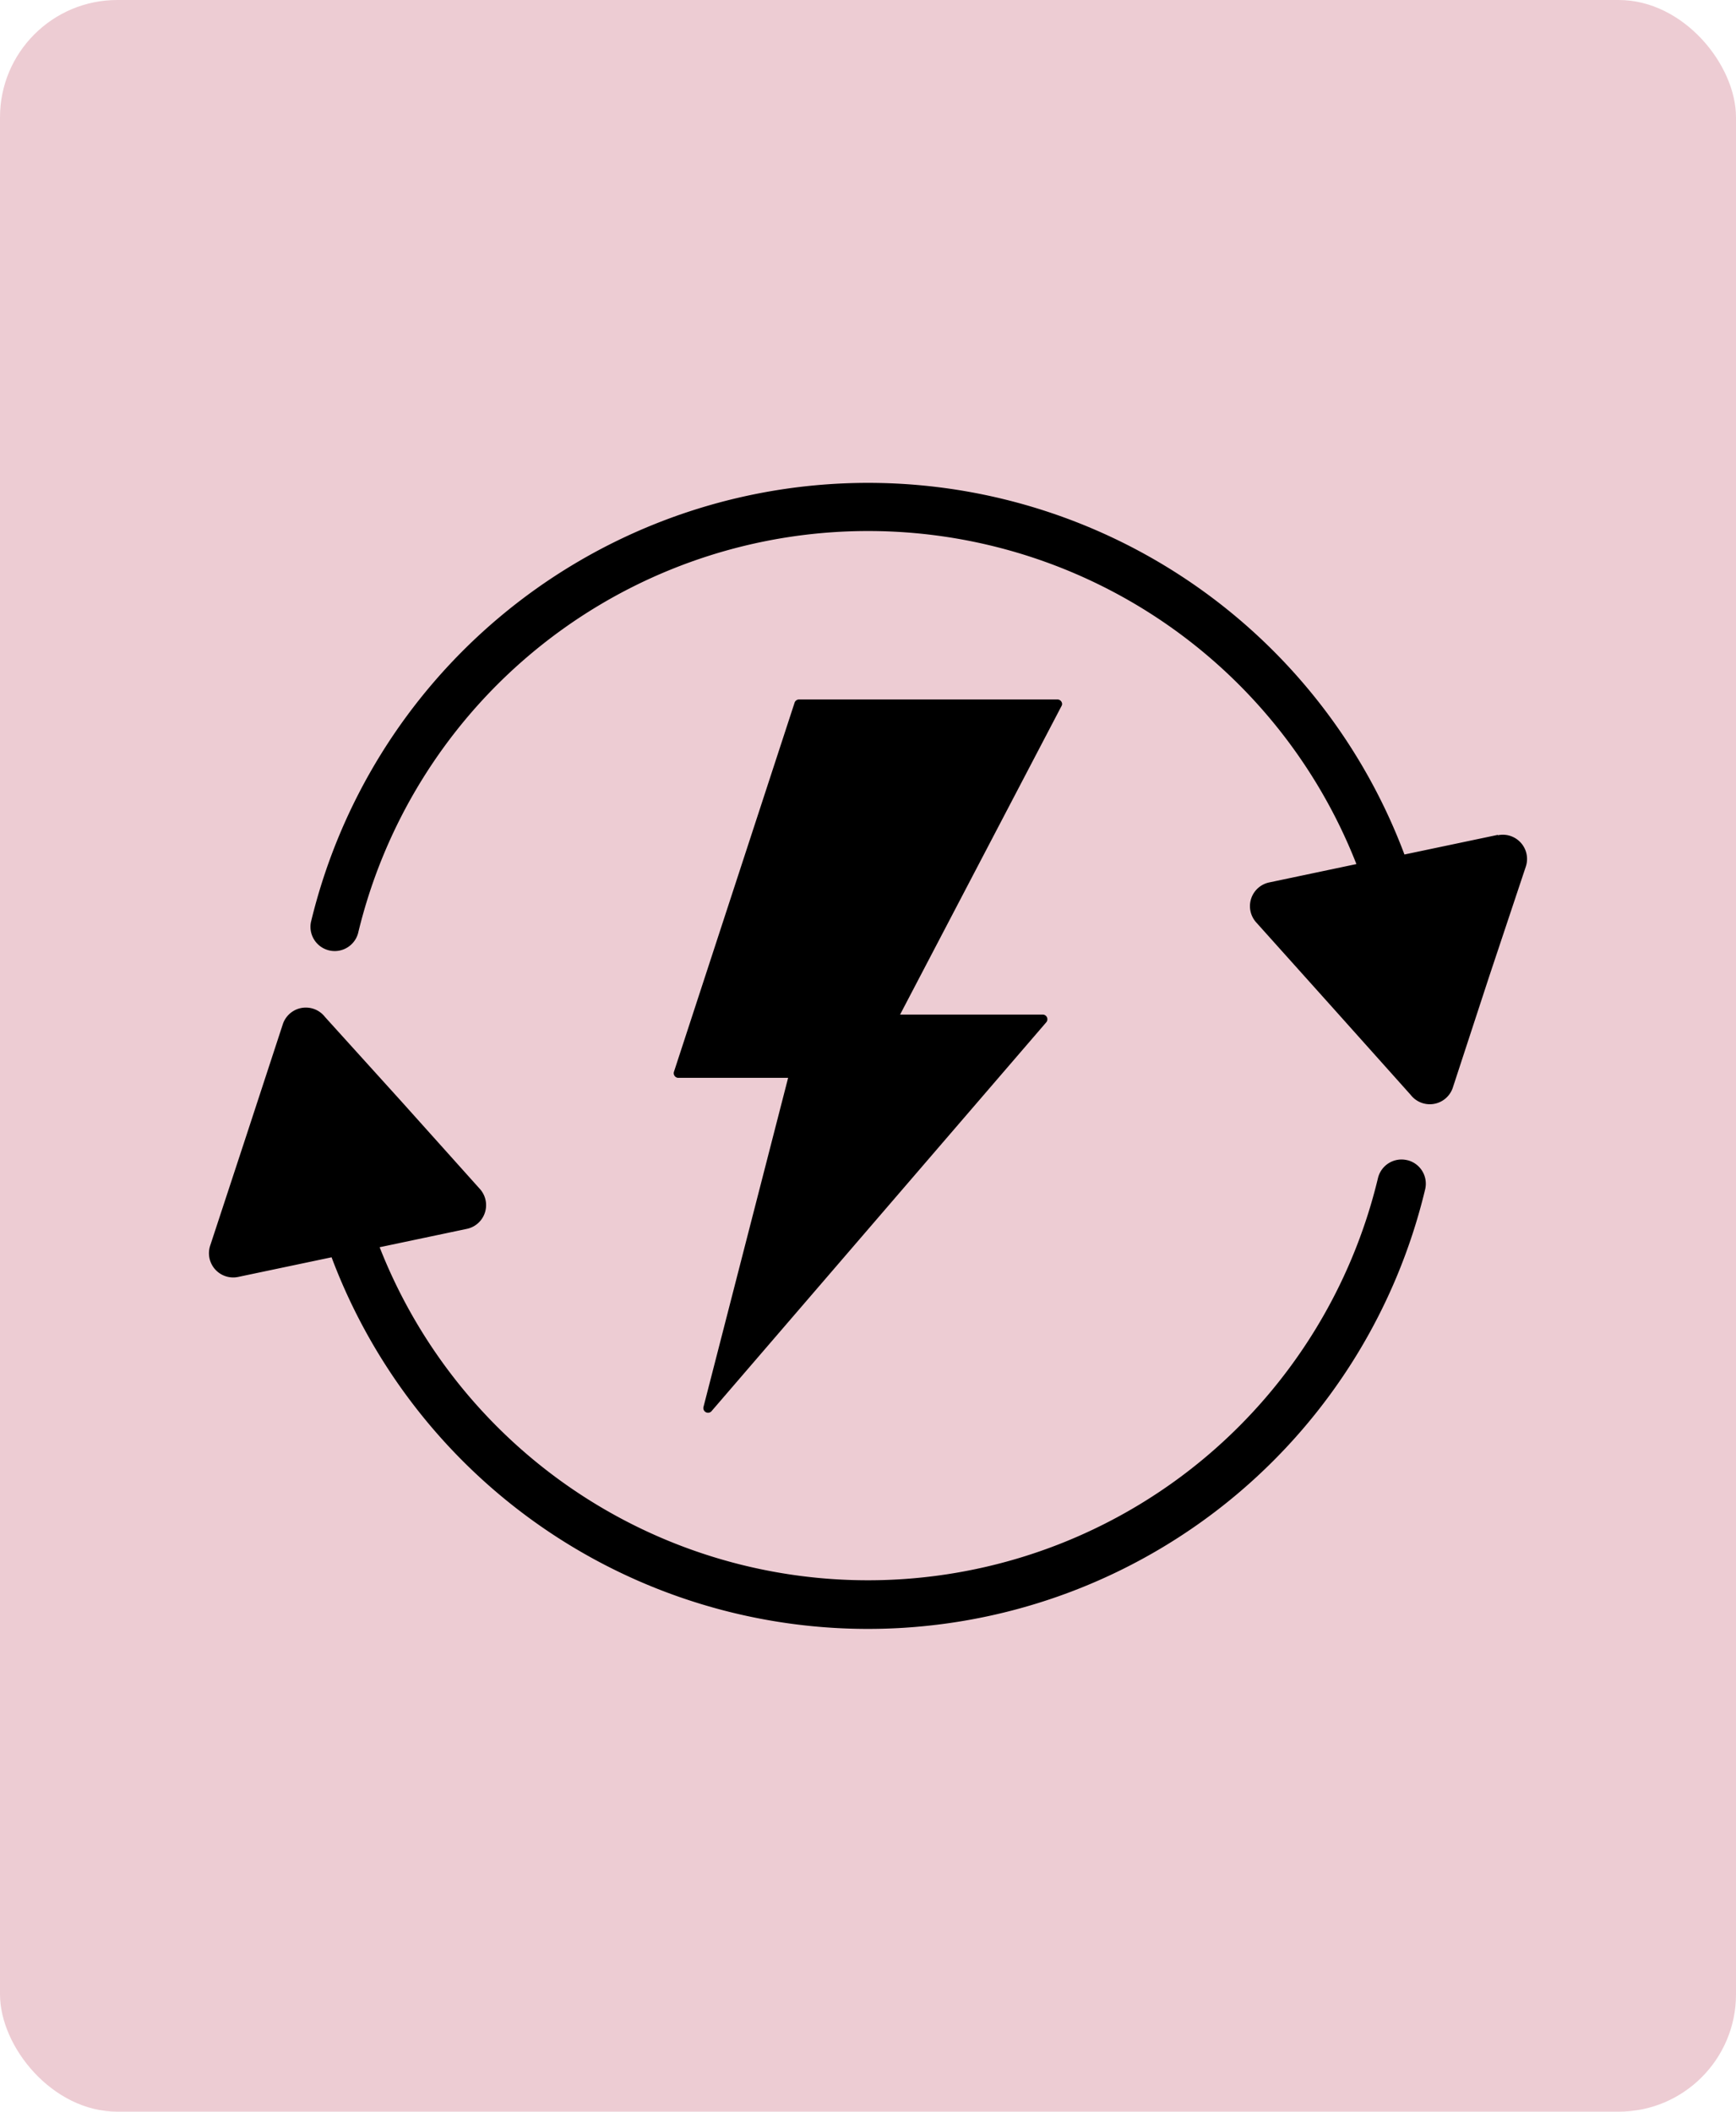
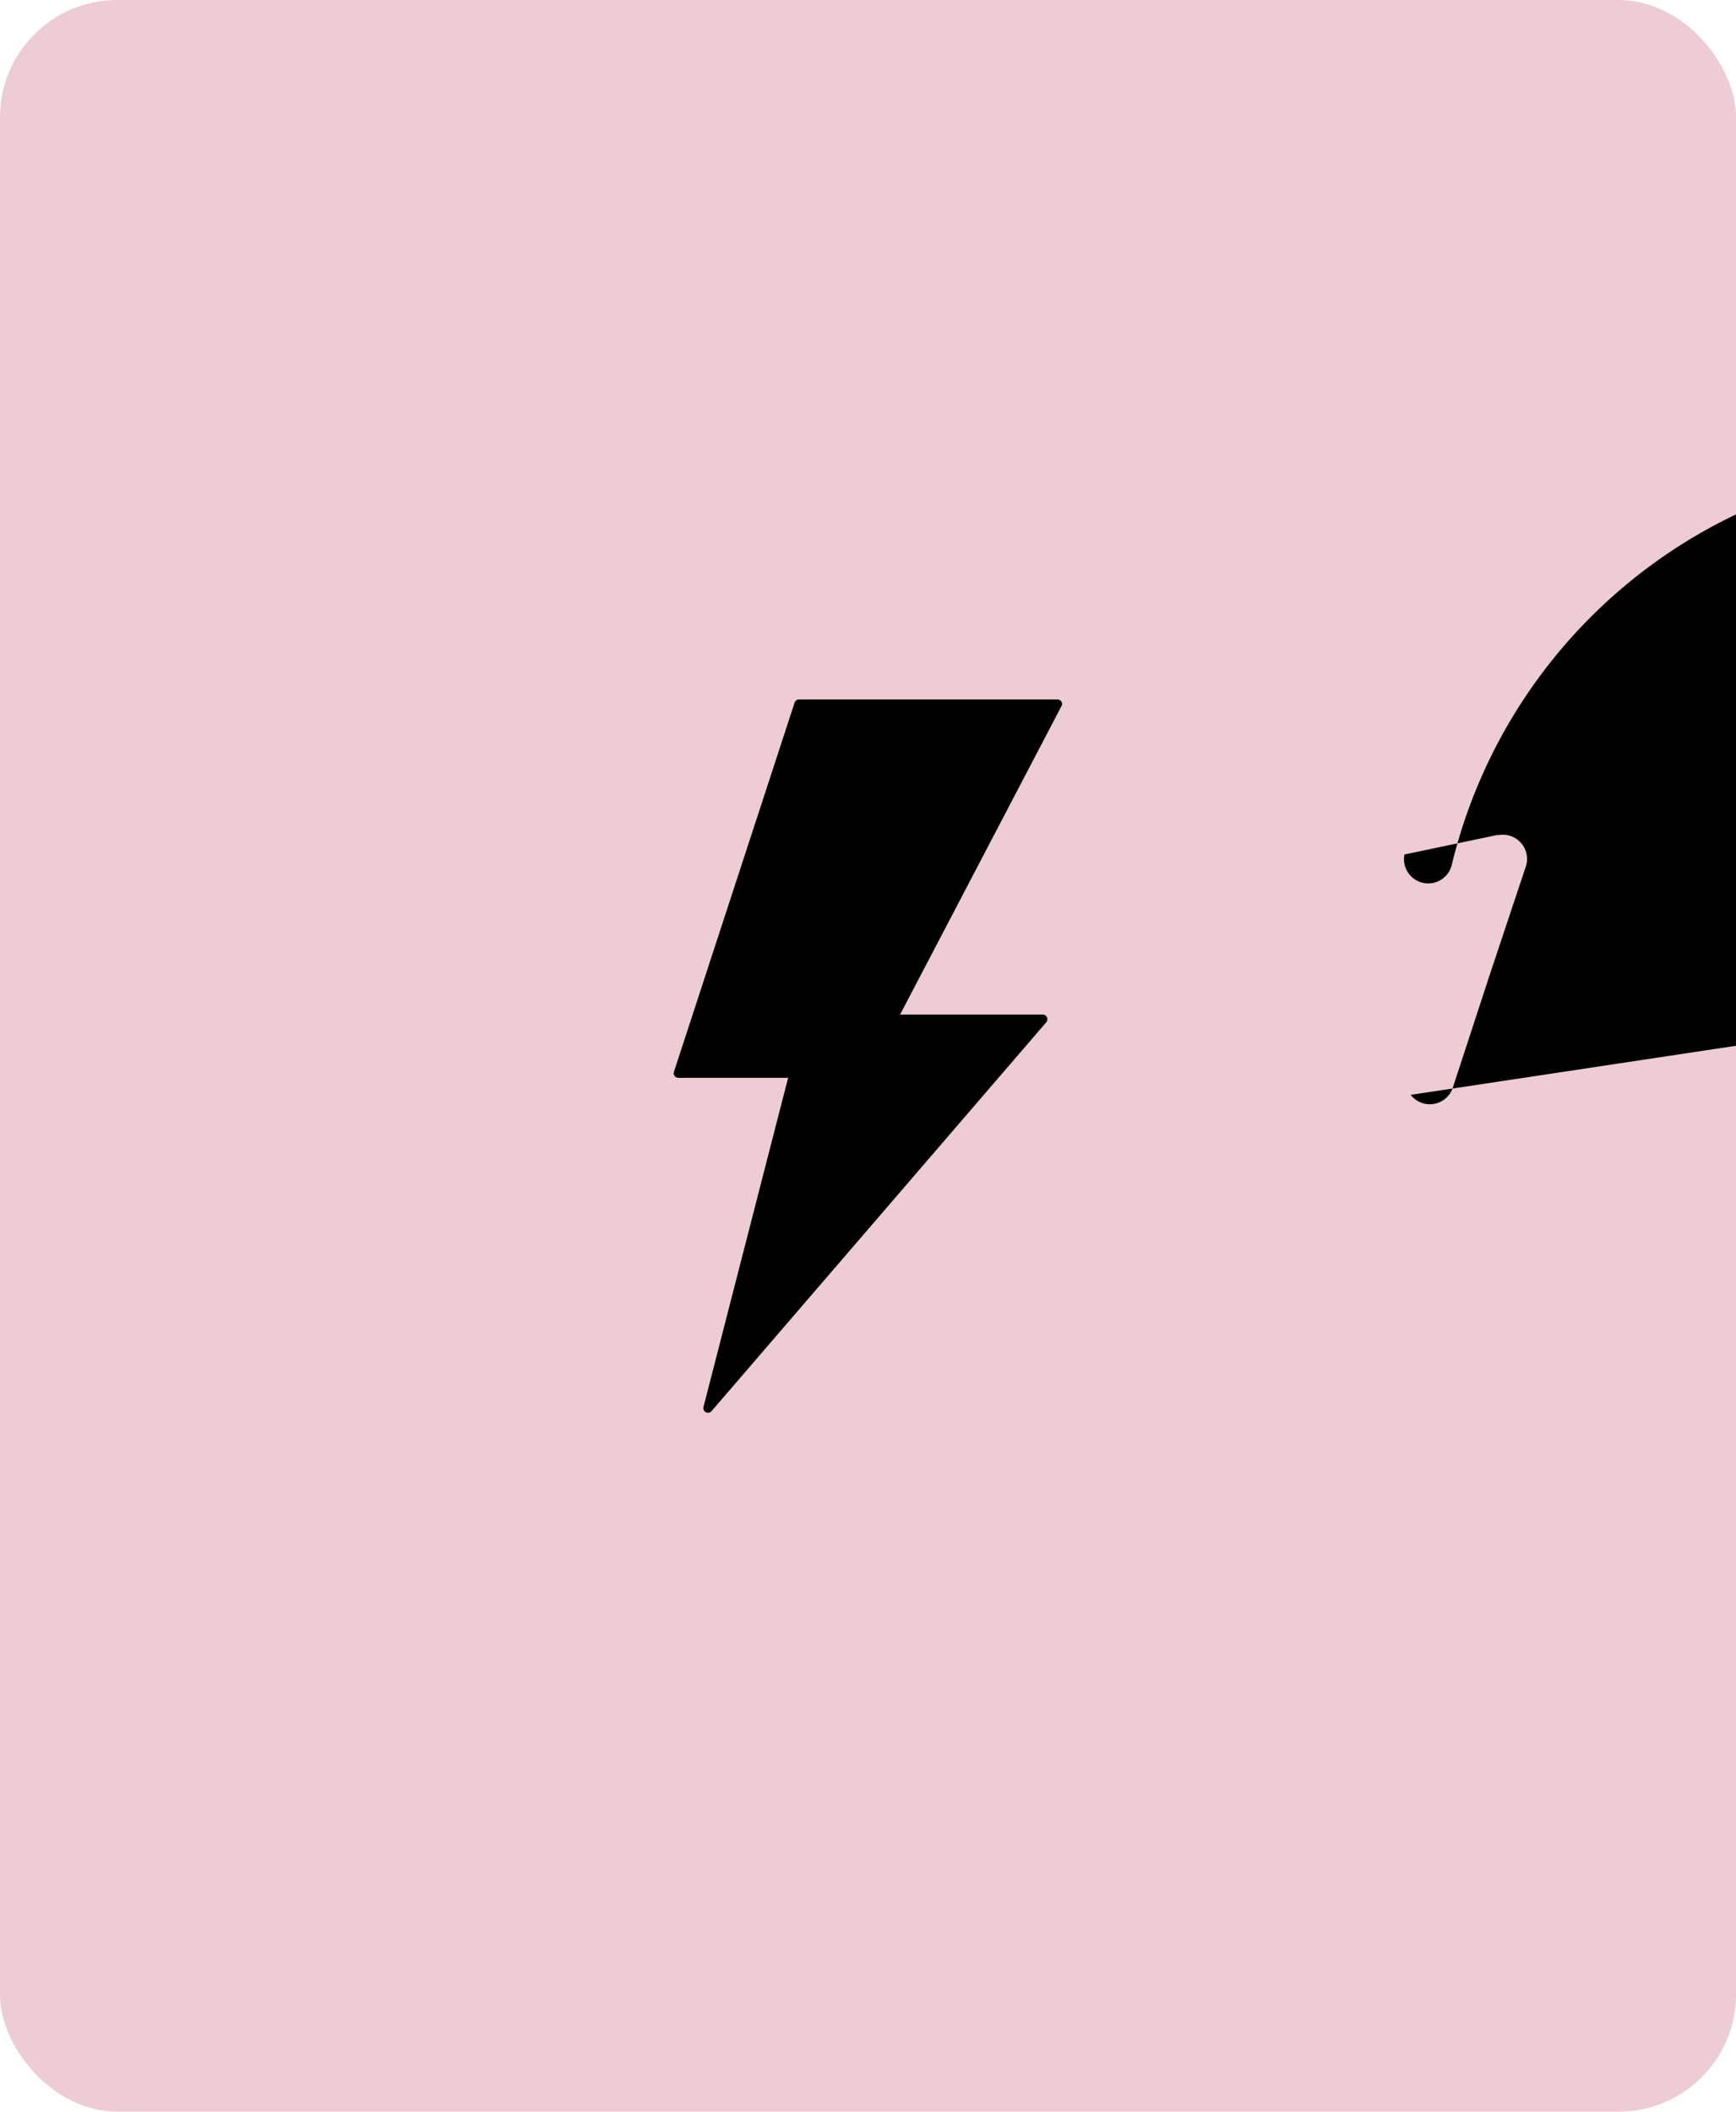
<svg xmlns="http://www.w3.org/2000/svg" width="74" height="90" viewBox="0 0 74 90">
  <defs>
    <style>
      .cls-1 {
        fill: #edccd3;
      }
    </style>
  </defs>
  <g id="Group_1430" data-name="Group 1430" transform="translate(-229 -6861)">
    <rect id="Rectangle_164" data-name="Rectangle 164" class="cls-1" width="74" height="90" rx="5" transform="translate(229 6861)" />
    <g id="energy-saving" transform="translate(237.908 6856.163)">
      <g id="Group_1415" data-name="Group 1415" transform="translate(0 47.772)">
        <g id="Group_1414" data-name="Group 1414">
-           <path id="Path_1562" data-name="Path 1562" d="M51.085,186.957l-.007,0h0a1.033,1.033,0,0,0-1.246.756,22.358,22.358,0,0,1-42.557,2.954l3.7-.779a1.033,1.033,0,0,0,.577-1.7l-3.318-3.7-3.289-3.635a1.033,1.033,0,0,0-1.8.317L1.6,185.888.051,190.6a1.033,1.033,0,0,0,1.194,1.333l3.981-.837a24.423,24.423,0,0,0,46.613-2.885A1.033,1.033,0,0,0,51.085,186.957Z" transform="translate(0 -180.445)" />
-         </g>
+           </g>
      </g>
      <g id="Group_1418" data-name="Group 1418" transform="translate(19.811 34.648)">
        <g id="Group_1417" data-name="Group 1417">
          <g id="Group_1416" data-name="Group 1416">
            <path id="Path_1563" data-name="Path 1563" d="M153.715,89.459H142.689a.2.2,0,0,0-.185.133l-5.141,15.728a.2.2,0,0,0,.114.253.194.194,0,0,0,.065.013h4.685l-3.606,14.02a.2.2,0,0,0,.329.2l14.286-16.594a.2.2,0,0,0-.144-.323H147l6.877-13.143a.191.191,0,0,0,.029-.087A.2.2,0,0,0,153.715,89.459Z" transform="translate(-137.351 -89.459)" />
            <path id="Path_1564" data-name="Path 1564" d="M252.159,90.819Z" transform="translate(-235.599 -90.623)" />
          </g>
        </g>
      </g>
      <g id="Group_1420" data-name="Group 1420" transform="translate(4.324 25.409)">
        <g id="Group_1419" data-name="Group 1419">
-           <path id="Path_1565" data-name="Path 1565" d="M81.129,40.465a1.032,1.032,0,0,0-.535-.029v-.017l-3.981.837A24.423,24.423,0,0,0,30,44.139a1.033,1.033,0,0,0,2.008.479,22.358,22.358,0,0,1,42.557-2.954l-3.7.779a1.033,1.033,0,0,0-.577,1.7l3.318,3.7L76.878,51.5a1.033,1.033,0,0,0,1.8-.317l1.546-4.725,1.564-4.691A1.033,1.033,0,0,0,81.129,40.465Z" transform="translate(-29.978 -25.409)" />
+           <path id="Path_1565" data-name="Path 1565" d="M81.129,40.465a1.032,1.032,0,0,0-.535-.029v-.017l-3.981.837a1.033,1.033,0,0,0,2.008.479,22.358,22.358,0,0,1,42.557-2.954l-3.7.779a1.033,1.033,0,0,0-.577,1.7l3.318,3.7L76.878,51.5a1.033,1.033,0,0,0,1.8-.317l1.546-4.725,1.564-4.691A1.033,1.033,0,0,0,81.129,40.465Z" transform="translate(-29.978 -25.409)" />
        </g>
      </g>
    </g>
  </g>
</svg>